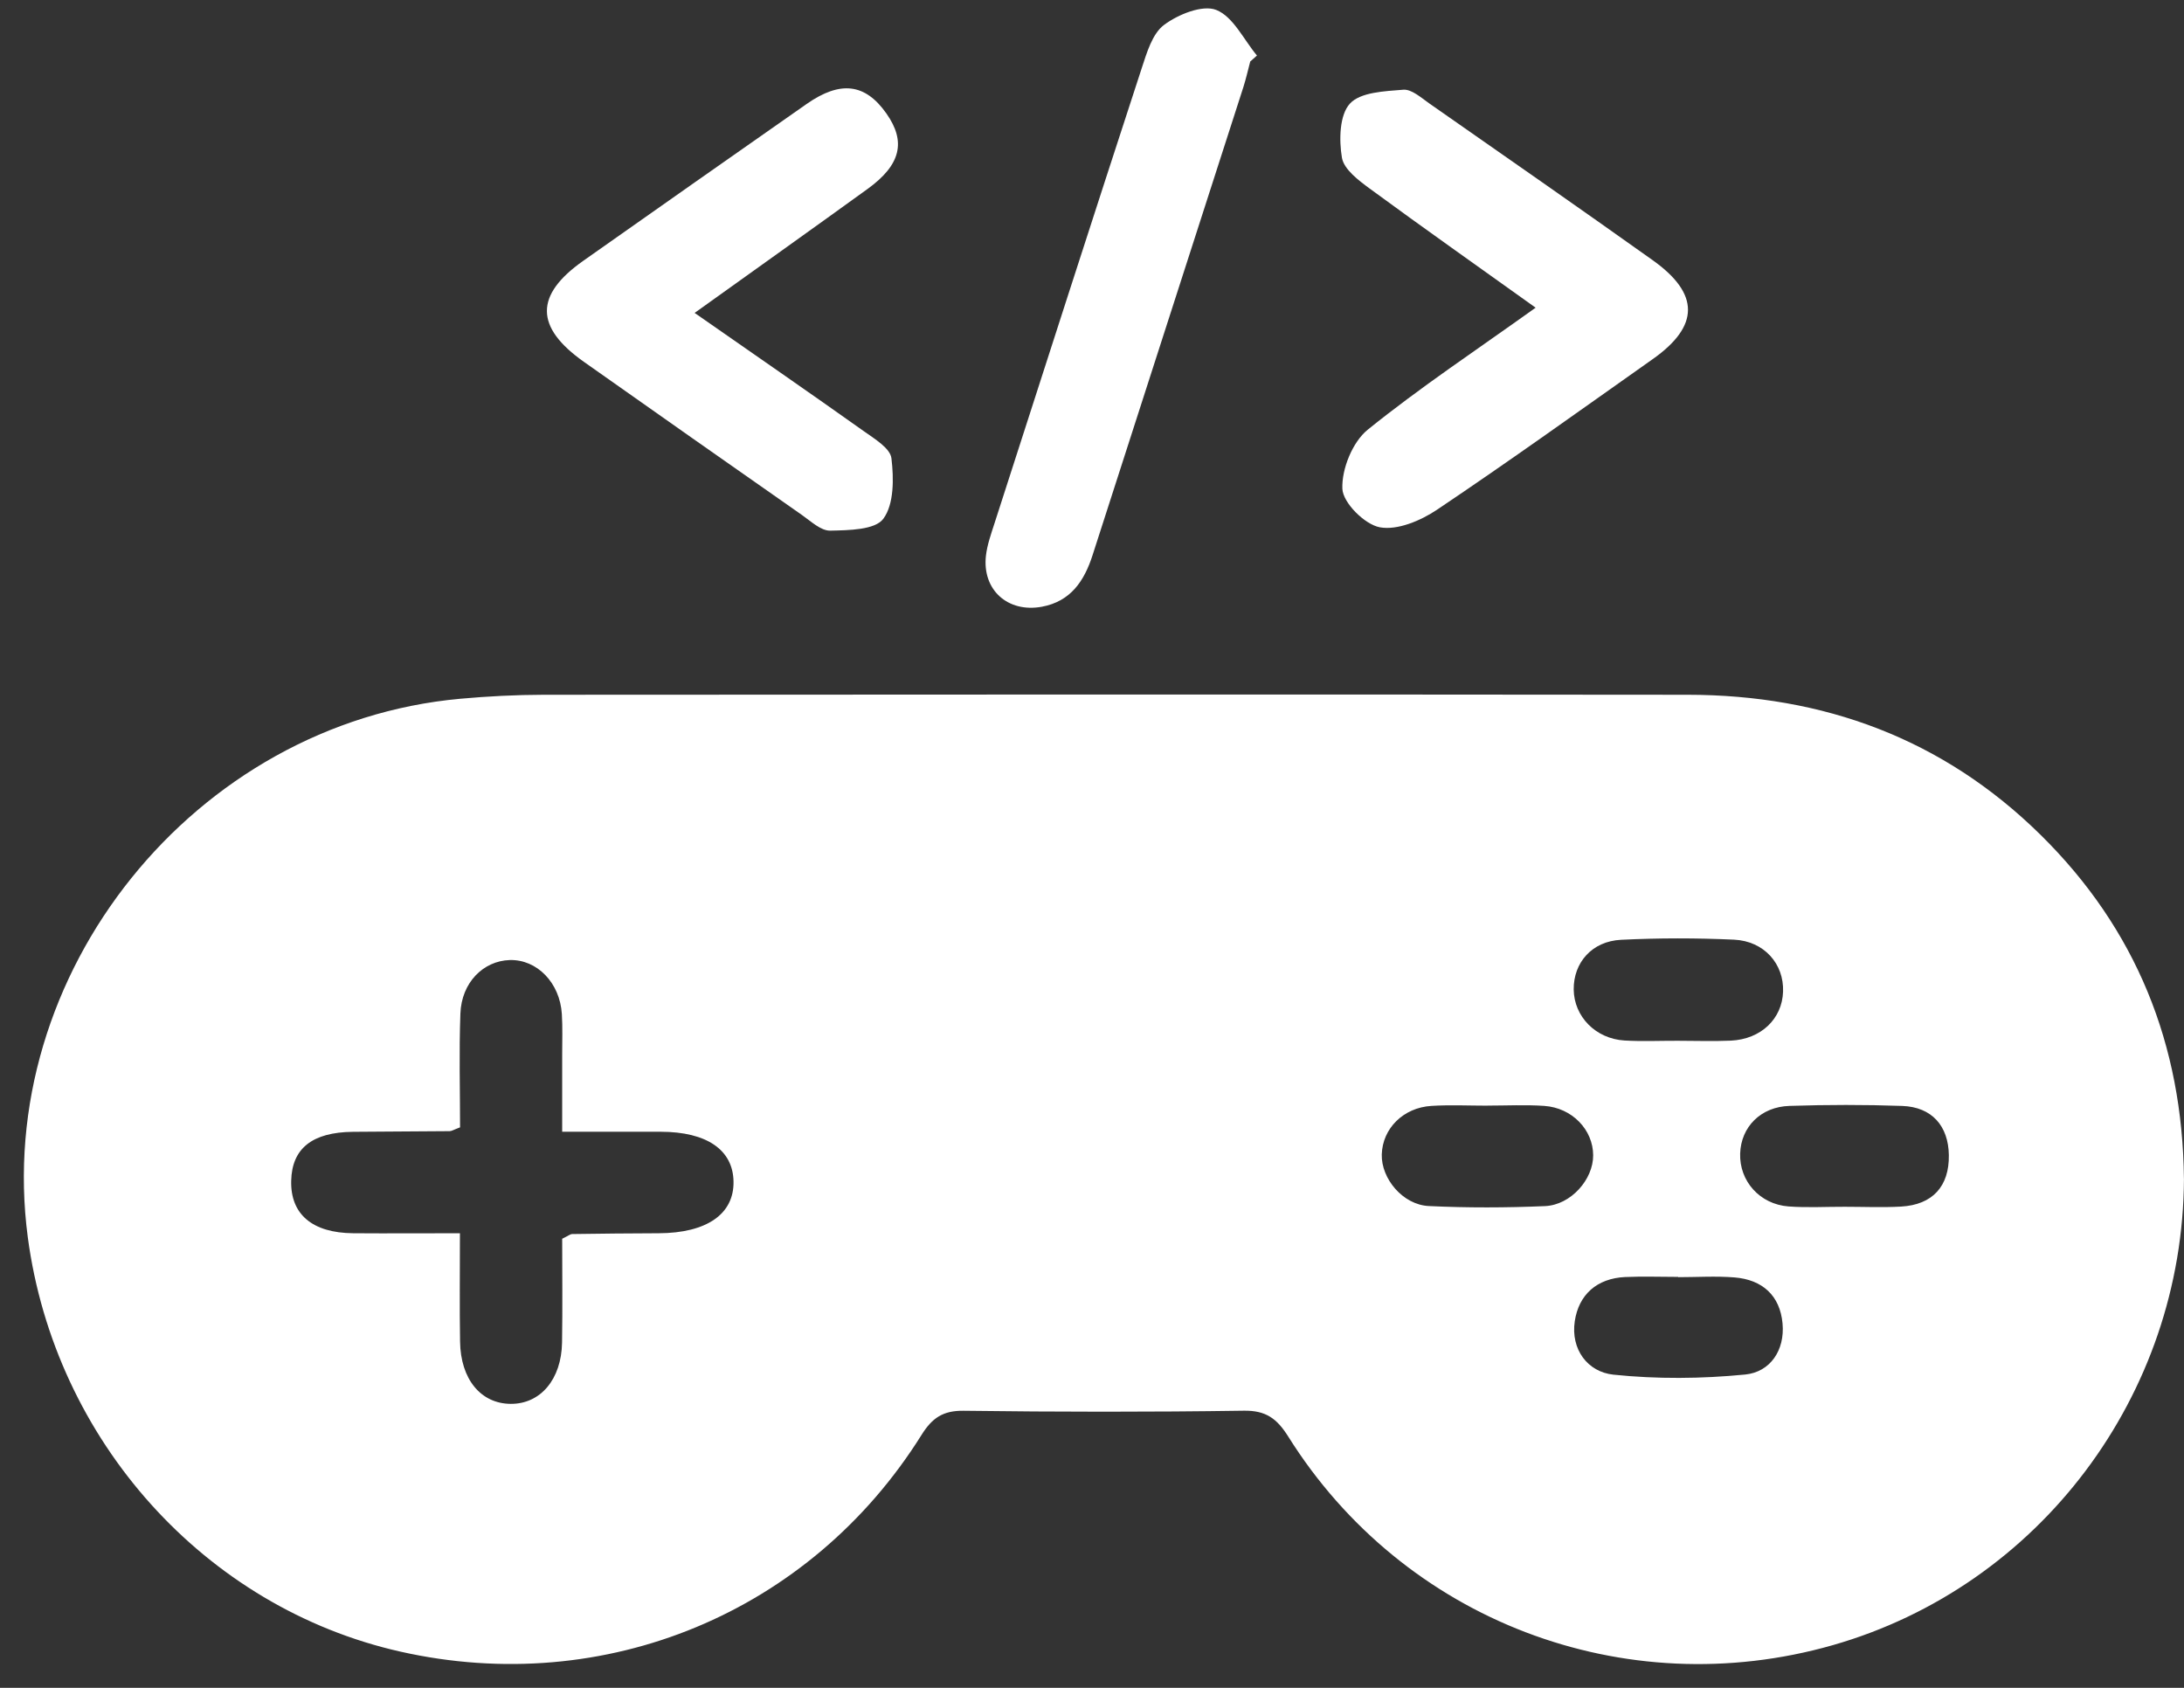
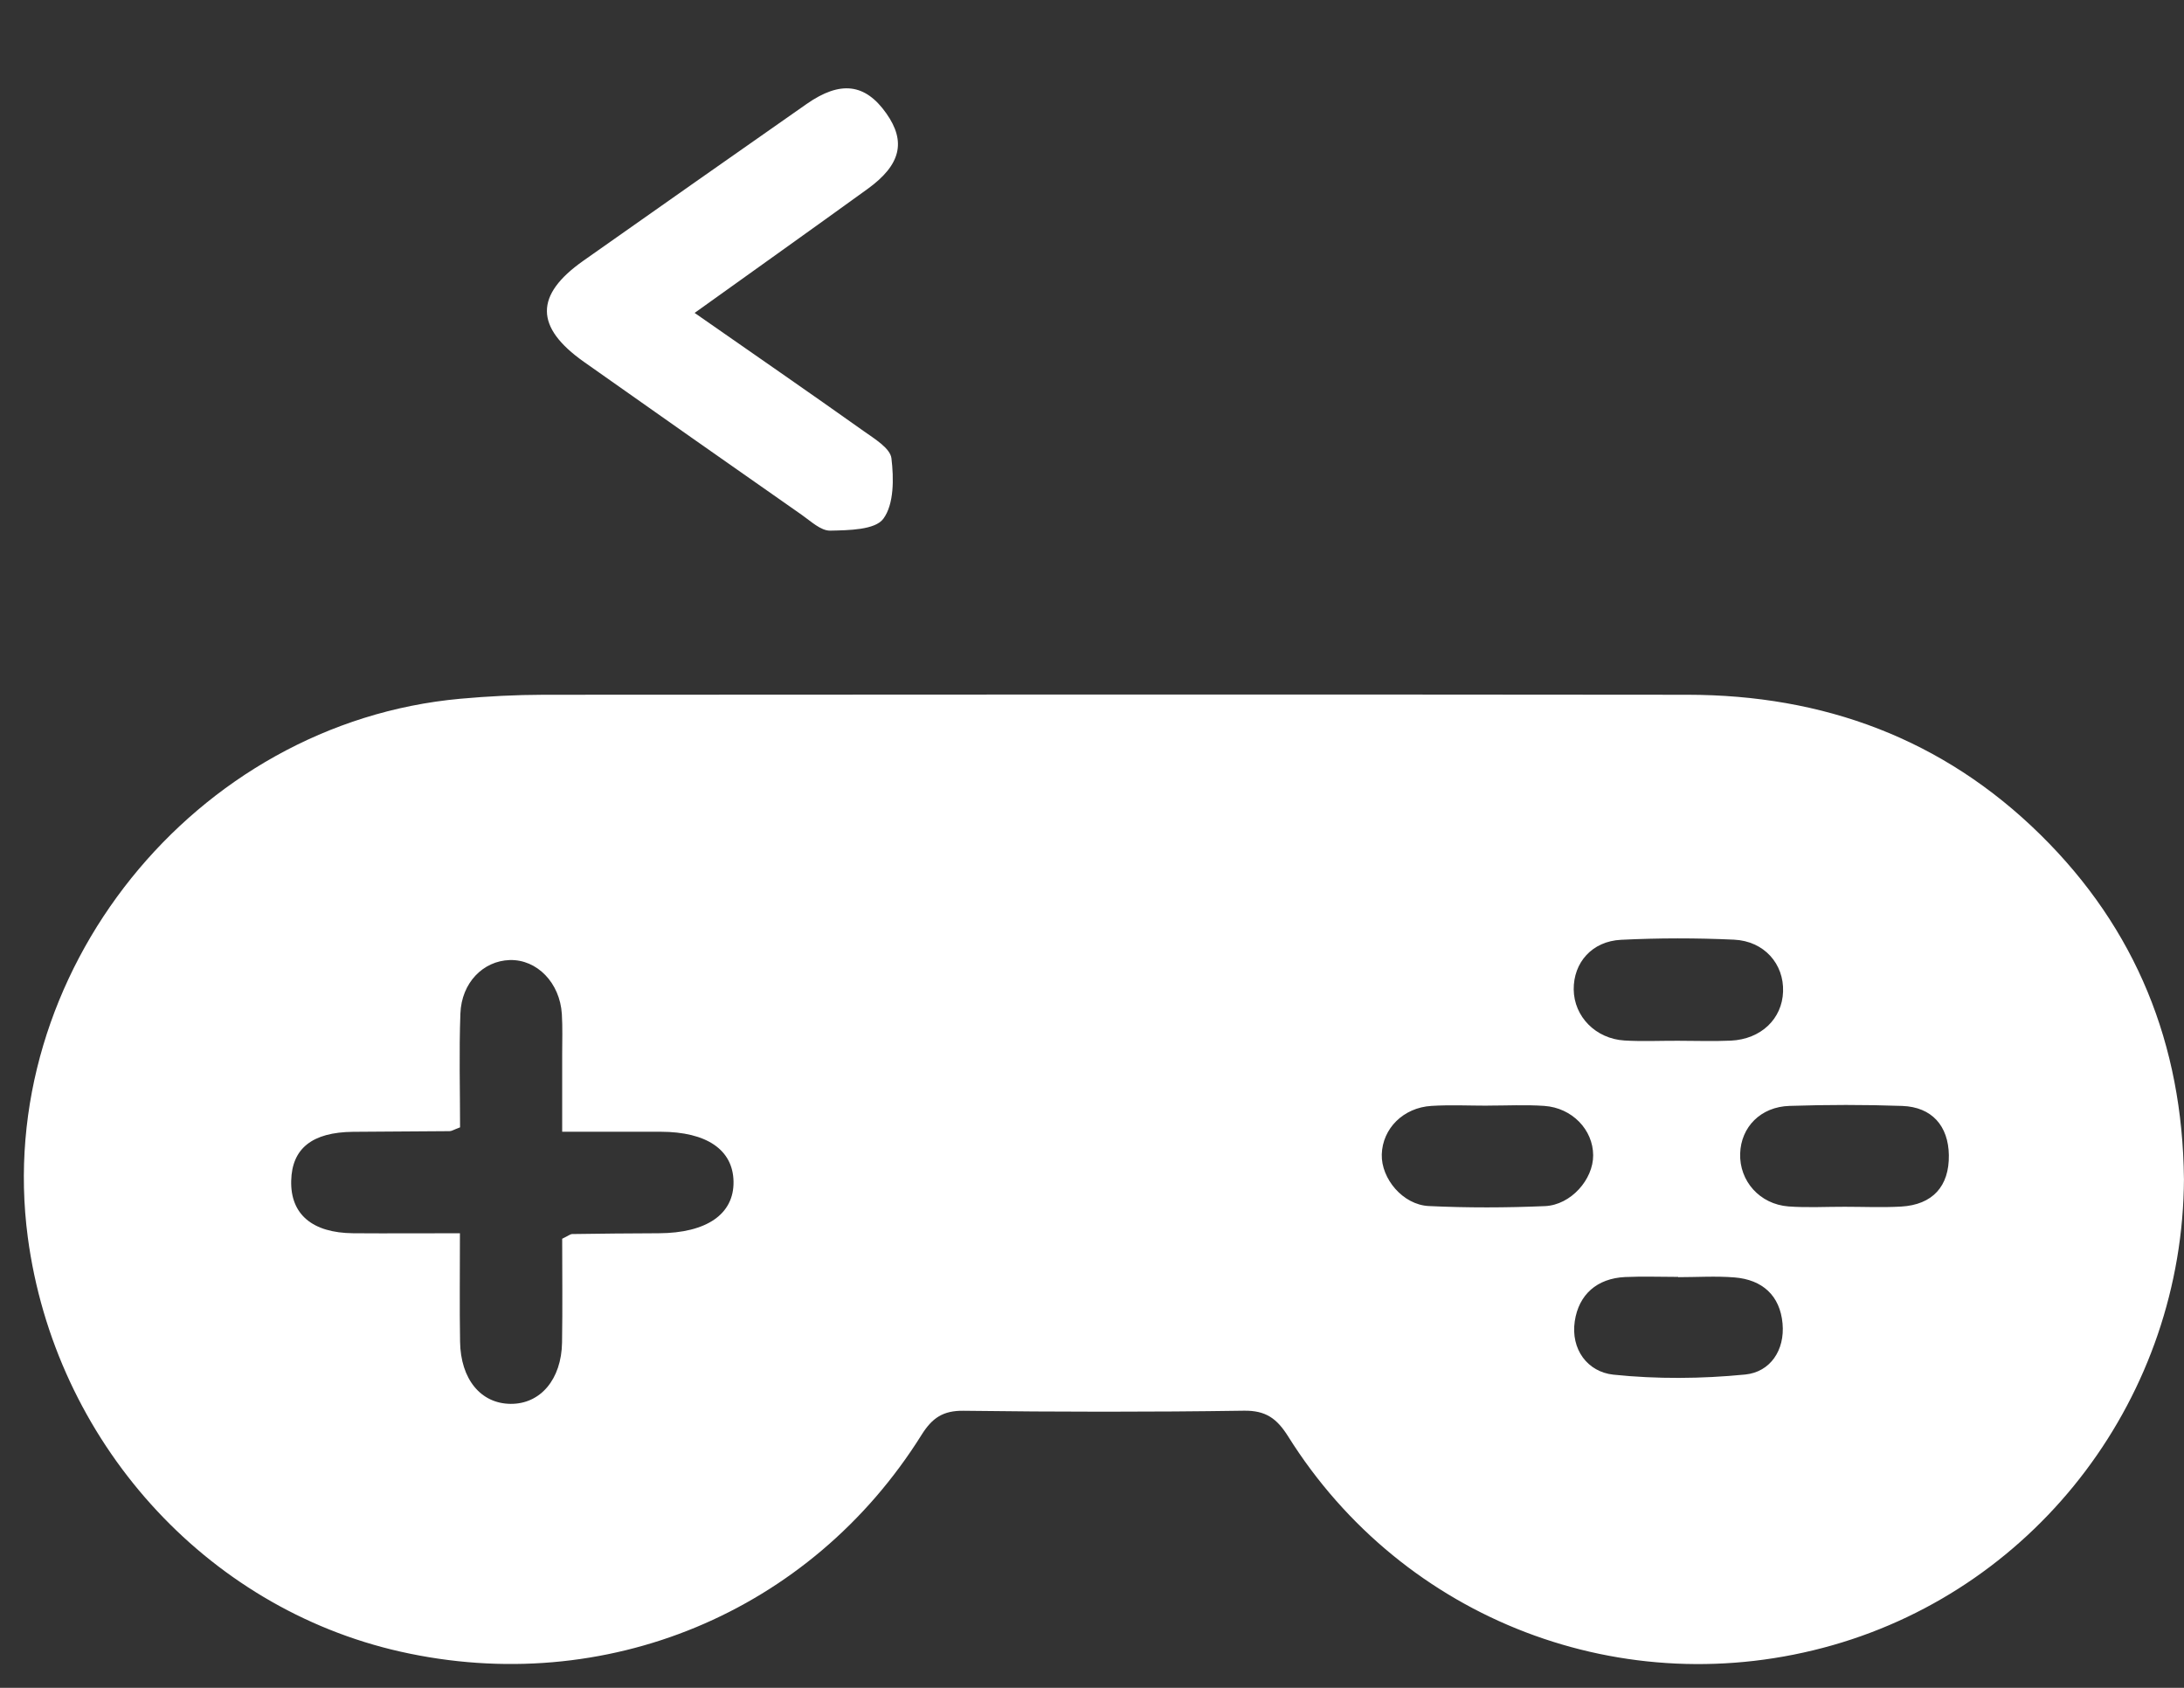
<svg xmlns="http://www.w3.org/2000/svg" width="66" height="51" viewBox="0 0 66 51" fill="none">
  <rect x="0" y="0" width="66" height="51" fill="#333333" stroke="none" />
  <path d="M65.999 35.614C65.969 42.159 61.628 47.927 55.387 49.71C49.086 51.51 42.416 48.969 38.929 43.405C38.587 42.862 38.254 42.615 37.585 42.626C34.763 42.668 31.941 42.664 29.119 42.628C28.497 42.62 28.171 42.844 27.85 43.355C24.488 48.731 18.284 51.298 12.101 49.906C6.194 48.577 1.658 43.533 0.84 37.385C-0.217 29.428 5.874 21.84 13.915 21.113C14.749 21.038 15.589 20.995 16.428 20.993C27.951 20.985 39.476 20.981 50.999 20.993C55.102 20.997 58.709 22.317 61.66 25.22C64.557 28.07 65.955 31.563 65.998 35.614H65.999ZM16.989 34.197C16.989 33.315 16.989 32.583 16.989 31.85C16.989 31.448 17.004 31.044 16.979 30.642C16.921 29.694 16.226 28.985 15.404 29.009C14.602 29.034 13.947 29.692 13.913 30.626C13.87 31.787 13.903 32.951 13.903 34.064C13.709 34.137 13.648 34.179 13.588 34.179C12.614 34.189 11.64 34.189 10.666 34.199C9.436 34.212 8.822 34.7 8.8 35.678C8.775 36.69 9.436 37.254 10.676 37.264C11.737 37.272 12.796 37.264 13.899 37.264C13.899 38.46 13.886 39.498 13.903 40.537C13.919 41.676 14.531 42.413 15.432 42.419C16.331 42.426 16.967 41.68 16.985 40.565C17.002 39.5 16.989 38.434 16.989 37.43C17.175 37.341 17.232 37.29 17.291 37.288C18.163 37.276 19.036 37.266 19.909 37.264C21.353 37.258 22.185 36.686 22.167 35.7C22.151 34.743 21.357 34.199 19.965 34.197C19.028 34.197 18.09 34.197 16.991 34.197H16.989ZM44.963 33.409C44.394 33.409 43.824 33.381 43.258 33.416C42.404 33.468 41.779 34.102 41.757 34.882C41.737 35.614 42.394 36.405 43.179 36.442C44.347 36.498 45.521 36.494 46.69 36.444C47.474 36.409 48.149 35.636 48.145 34.908C48.143 34.139 47.511 33.474 46.668 33.416C46.103 33.377 45.531 33.407 44.963 33.407V33.409ZM55.749 36.464C56.317 36.464 56.886 36.49 57.452 36.458C58.404 36.403 58.907 35.844 58.894 34.904C58.88 34.022 58.383 33.45 57.486 33.417C56.353 33.377 55.214 33.379 54.08 33.416C53.206 33.442 52.612 34.056 52.587 34.856C52.561 35.686 53.177 36.387 54.048 36.454C54.612 36.496 55.183 36.462 55.751 36.464H55.749ZM50.699 31.448C51.234 31.448 51.771 31.468 52.305 31.444C53.218 31.401 53.856 30.787 53.884 29.963C53.913 29.127 53.315 28.436 52.401 28.393C51.266 28.341 50.125 28.341 48.989 28.397C48.107 28.44 47.549 29.088 47.557 29.9C47.567 30.715 48.218 31.387 49.092 31.44C49.626 31.472 50.163 31.446 50.699 31.448ZM50.715 38.589C50.715 38.589 50.715 38.585 50.715 38.583C50.179 38.583 49.644 38.563 49.109 38.587C48.26 38.628 47.709 39.117 47.589 39.923C47.464 40.769 47.973 41.454 48.757 41.537C50.072 41.674 51.422 41.662 52.739 41.533C53.495 41.458 53.943 40.799 53.868 39.989C53.791 39.145 53.258 38.668 52.42 38.599C51.854 38.553 51.282 38.591 50.715 38.591V38.589Z" fill="white" />
-   <path d="M46.406 9.297C44.657 8.046 43.014 6.888 41.396 5.701C41.057 5.452 40.614 5.119 40.553 4.767C40.463 4.232 40.477 3.478 40.792 3.133C41.109 2.783 41.844 2.757 42.406 2.711C42.657 2.69 42.945 2.951 43.19 3.123C45.444 4.697 47.701 6.266 49.941 7.86C51.37 8.876 51.364 9.852 49.941 10.854C47.778 12.381 45.624 13.927 43.426 15.402C42.933 15.733 42.23 16.03 41.699 15.933C41.24 15.848 40.582 15.191 40.566 14.767C40.543 14.171 40.873 13.355 41.333 12.983C42.921 11.701 44.63 10.569 46.404 9.299L46.406 9.297Z" fill="white" />
  <path d="M20.99 9.454C22.778 10.7 24.453 11.856 26.109 13.032C26.43 13.26 26.903 13.545 26.939 13.848C27.012 14.456 27.02 15.232 26.695 15.674C26.447 16.014 25.646 16.022 25.089 16.034C24.804 16.04 24.499 15.745 24.226 15.555C22.028 14.018 19.832 12.478 17.642 10.931C16.162 9.884 16.156 8.917 17.624 7.882C19.871 6.298 22.121 4.719 24.374 3.143C25.4 2.426 26.148 2.523 26.786 3.428C27.388 4.282 27.222 4.983 26.218 5.709C24.517 6.939 22.806 8.155 20.99 9.456V9.454Z" fill="white" />
-   <path d="M37.783 1.854C37.714 2.113 37.656 2.375 37.575 2.63C36.058 7.345 34.537 12.06 33.017 16.775C32.767 17.551 32.359 18.171 31.486 18.333C30.456 18.523 29.676 17.824 29.795 16.788C29.834 16.458 29.949 16.137 30.052 15.818C31.531 11.23 33.005 6.644 34.502 2.062C34.656 1.594 34.822 1.018 35.177 0.753C35.603 0.434 36.343 0.135 36.757 0.301C37.268 0.505 37.585 1.198 37.985 1.678C37.919 1.737 37.852 1.796 37.787 1.854H37.783Z" fill="white" />
</svg>